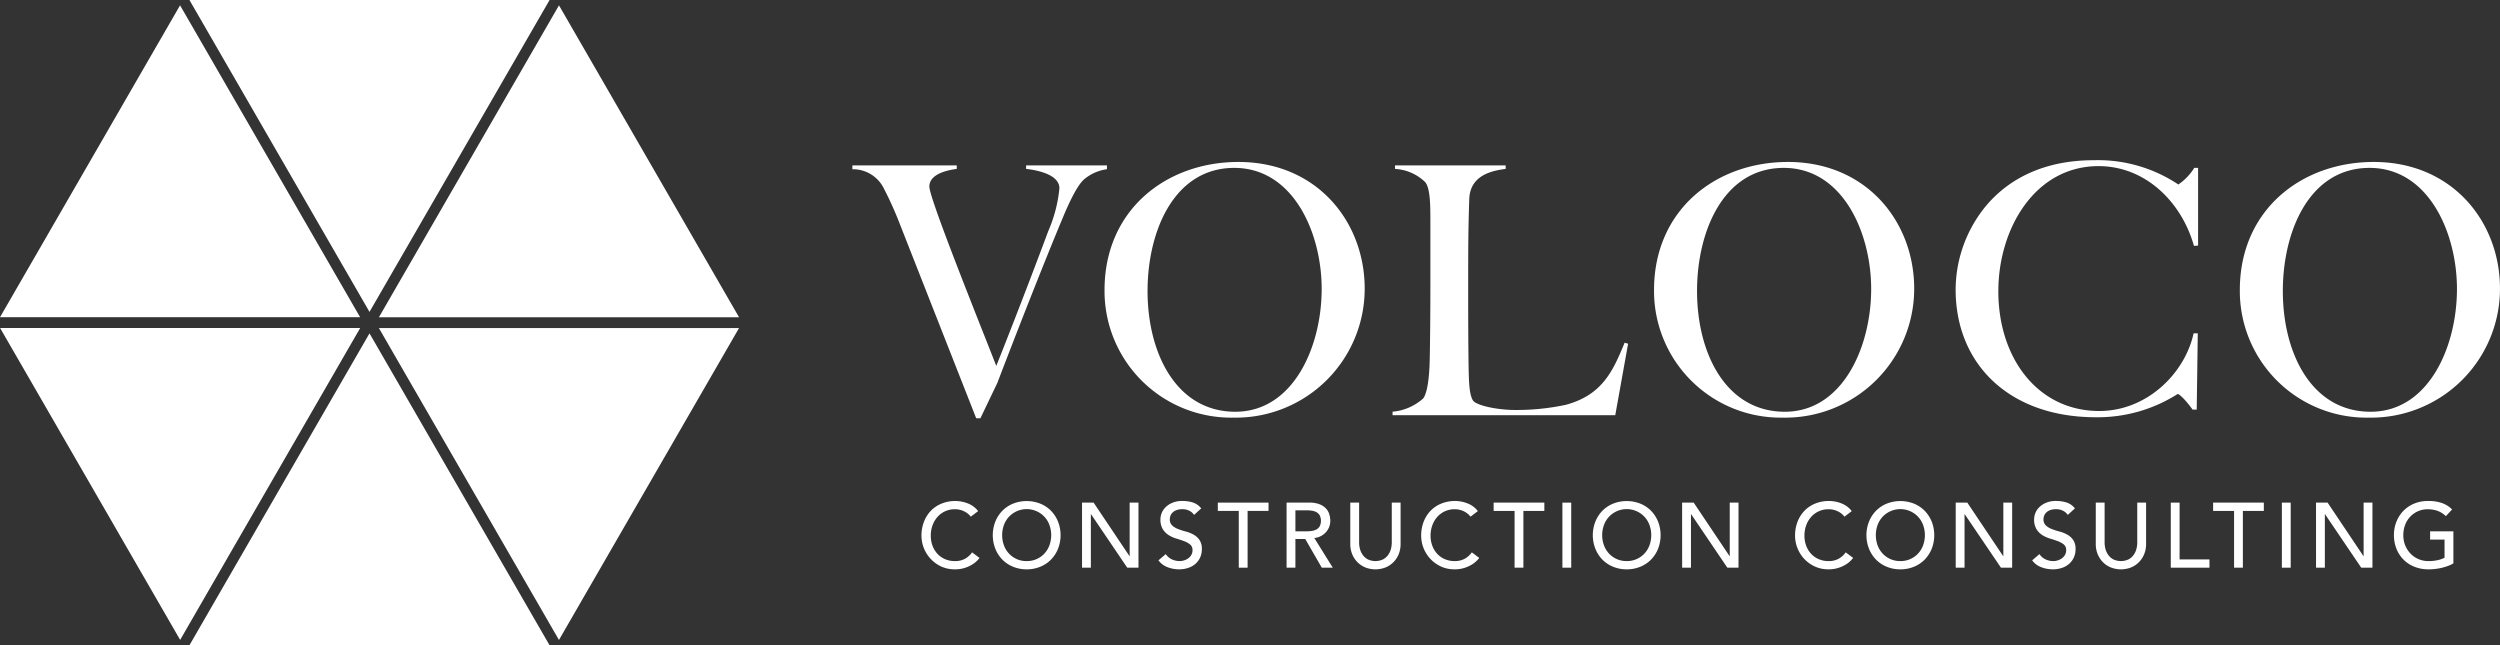
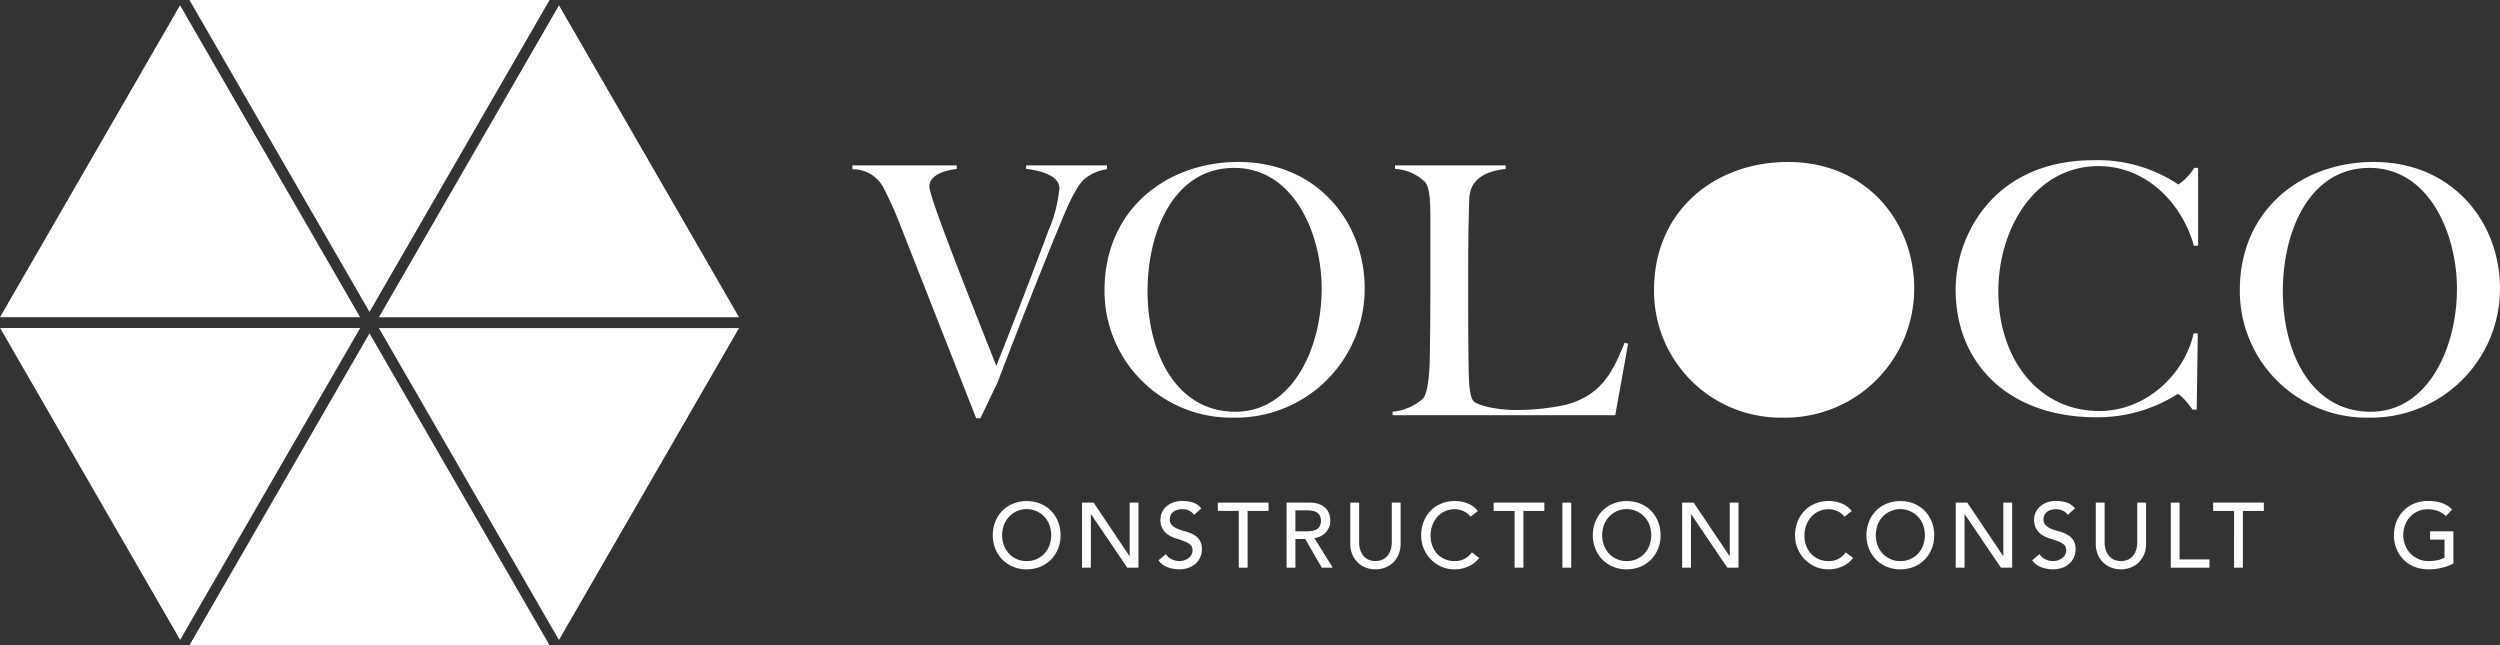
<svg xmlns="http://www.w3.org/2000/svg" id="Group_26000" data-name="Group 26000" width="313.778" height="80.989" viewBox="0 0 313.778 80.989">
  <rect x="0" y="0" width="313.778" height="80.989" fill="#333333" stroke="none" />
  <defs>
    <clipPath id="clip-path">
      <rect id="Rectangle_382" data-name="Rectangle 382" width="313.778" height="80.989" fill="#fff" />
    </clipPath>
  </defs>
  <path id="Path_11455" data-name="Path 11455" d="M27.485,23.8l22.6,39.147L72.688,23.8Z" transform="translate(20.07 17.375)" fill="#fff" />
  <path id="Path_11456" data-name="Path 11456" d="M27.487,39.535h45.2L50.088.388Z" transform="translate(20.071 0.283)" fill="#fff" />
  <path id="Path_11457" data-name="Path 11457" d="M13.742,63.329h45.2l-22.6-39.146Z" transform="translate(10.034 17.658)" fill="#fff" />
  <path id="Path_11458" data-name="Path 11458" d="M0,39.534H45.2L22.6.386Z" transform="translate(0 0.282)" fill="#fff" />
  <path id="Path_11459" data-name="Path 11459" d="M13.742,0l22.6,39.147L58.945,0Z" transform="translate(10.034 0)" fill="#fff" />
  <path id="Path_11460" data-name="Path 11460" d="M.006,23.792l22.6,39.147,22.6-39.147Z" transform="translate(0.005 17.373)" fill="#fff" />
  <g id="Group_25854" data-name="Group 25854" transform="translate(0 0)">
    <g id="Group_25853" data-name="Group 25853" clip-path="url(#clip-path)">
      <path id="Path_11461" data-name="Path 11461" d="M90.826,13.829c-.391.391-1.175,1.35-2.568,4.7-2.351,5.616-5.7,14.148-8.229,20.766L77.9,43.739h-.523l-9.535-24.25a44.932,44.932,0,0,0-2.045-4.571,4.321,4.321,0,0,0-3.962-2.438V12h13.1v.436c-.566.087-3.44.434-3.44,2.22,0,1.524,6.4,17.371,8.4,22.508.523-1.306,3.4-8.533,6.531-16.935a17.679,17.679,0,0,0,1.393-5.355c0-1.7-2.656-2.265-4.18-2.438V12H93.786v.479a5.569,5.569,0,0,0-2.96,1.35" transform="translate(45.149 8.762)" fill="#fff" />
      <path id="Path_11462" data-name="Path 11462" d="M96.365,43.836a15.891,15.891,0,0,1-16.24-16.022c0-10.013,7.706-16.065,16.805-16.065,9.883,0,15.847,7.532,15.847,15.89a16.183,16.183,0,0,1-16.413,16.2m.043-31.346c-7.575,0-10.883,7.968-10.883,15.456,0,7.879,3.656,15.15,11.014,15.15,7.27,0,10.84-8.141,10.84-15.411,0-7.054-3.569-15.195-10.971-15.195" transform="translate(58.507 8.579)" fill="#fff" />
      <path id="Path_11463" data-name="Path 11463" d="M128.969,43.346h-27.95V42.91a6.594,6.594,0,0,0,3.831-1.654c.566-.7.784-2.829.827-4.7.043-1.611.087-5.834.087-9.013V19.1c0-2.045,0-4.222-.652-5.005a5.868,5.868,0,0,0-3.787-1.654V12h13.888v.436c-1.568.216-4.485.7-4.571,3.831-.132,4.049-.132,6.4-.132,10.71,0,3.962,0,6.051.045,10.013.043,1.872.043,3.744.566,4.528.434.609,3,1.177,5.31,1.177a29.444,29.444,0,0,0,6.357-.654c4.614-1.263,5.921-4.31,7.359-7.793l.434.131Z" transform="translate(73.764 8.762)" fill="#fff" />
-       <path id="Path_11464" data-name="Path 11464" d="M136.227,43.836a15.891,15.891,0,0,1-16.24-16.022c0-10.013,7.706-16.065,16.805-16.065,9.883,0,15.847,7.532,15.847,15.89a16.184,16.184,0,0,1-16.413,16.2m.043-31.346c-7.577,0-10.885,7.968-10.885,15.456,0,7.879,3.658,15.15,11.014,15.15,7.27,0,10.841-8.141,10.841-15.411,0-7.054-3.571-15.195-10.971-15.195" transform="translate(87.614 8.579)" fill="#fff" />
+       <path id="Path_11464" data-name="Path 11464" d="M136.227,43.836a15.891,15.891,0,0,1-16.24-16.022c0-10.013,7.706-16.065,16.805-16.065,9.883,0,15.847,7.532,15.847,15.89a16.184,16.184,0,0,1-16.413,16.2m.043-31.346" transform="translate(87.614 8.579)" fill="#fff" />
      <path id="Path_11465" data-name="Path 11465" d="M171.776,22.376c-1.568-5.573-6.139-10.013-11.971-10.013-8.013,0-12.582,7.879-12.582,15.715,0,8.4,4.962,15.02,12.668,15.02,6.007,0,10.753-4.744,11.841-9.751h.523l-.132,9.578H171.6c-.7-1-1.609-1.96-1.872-1.96a18.676,18.676,0,0,1-10.274,2.917c-10.84,0-17.589-6.661-17.589-16.022a16.584,16.584,0,0,1,2.569-8.793c2.481-3.962,7.139-7.445,14.759-7.445a18.157,18.157,0,0,1,10.623,3.047,6.946,6.946,0,0,0,2-2.09h.479v9.753Z" transform="translate(103.59 8.487)" fill="#fff" />
      <path id="Path_11466" data-name="Path 11466" d="M178.721,43.836a15.891,15.891,0,0,1-16.24-16.022c0-10.013,7.706-16.065,16.805-16.065,9.883,0,15.847,7.532,15.847,15.89a16.184,16.184,0,0,1-16.413,16.2m.043-31.346c-7.575,0-10.885,7.968-10.885,15.456,0,7.879,3.658,15.15,11.014,15.15,7.272,0,10.841-8.141,10.841-15.411,0-7.054-3.569-15.195-10.971-15.195" transform="translate(118.643 8.579)" fill="#fff" />
-       <path id="Path_11467" data-name="Path 11467" d="M73.035,38.313a2.29,2.29,0,0,0-.877-.692,2.614,2.614,0,0,0-1.1-.242,2.937,2.937,0,0,0-1.251.26,2.891,2.891,0,0,0-.957.709,3.234,3.234,0,0,0-.618,1.055,3.8,3.8,0,0,0-.218,1.3,3.614,3.614,0,0,0,.206,1.222,3.1,3.1,0,0,0,.6,1.016,2.8,2.8,0,0,0,.957.69,3.093,3.093,0,0,0,1.28.256A2.555,2.555,0,0,0,72.3,43.6a2.646,2.646,0,0,0,.9-.808l.934.7a3.409,3.409,0,0,1-.324.362,3.108,3.108,0,0,1-.611.474,4.234,4.234,0,0,1-.917.414,3.9,3.9,0,0,1-1.239.18,4.031,4.031,0,0,1-1.747-.369,4.281,4.281,0,0,1-2.45-3.851,4.782,4.782,0,0,1,.311-1.747,4.111,4.111,0,0,1,.87-1.384,3.888,3.888,0,0,1,1.344-.9,4.509,4.509,0,0,1,1.728-.324,4.24,4.24,0,0,1,1.587.311,2.953,2.953,0,0,1,1.273.957Z" transform="translate(48.809 26.536)" fill="#fff" />
      <path id="Path_11468" data-name="Path 11468" d="M76.272,44.92a4.388,4.388,0,0,1-1.718-.329,3.979,3.979,0,0,1-1.343-.9,4.163,4.163,0,0,1-.877-1.36,4.7,4.7,0,0,1,0-3.391,4.163,4.163,0,0,1,.877-1.36,3.979,3.979,0,0,1,1.343-.9,4.654,4.654,0,0,1,3.436,0,3.987,3.987,0,0,1,1.344.9,4.191,4.191,0,0,1,.877,1.36,4.7,4.7,0,0,1,0,3.391,4.191,4.191,0,0,1-.877,1.36,3.987,3.987,0,0,1-1.344.9,4.388,4.388,0,0,1-1.718.329m0-1.036a2.964,2.964,0,0,0,2.239-.959,3.054,3.054,0,0,0,.621-1.031,3.74,3.74,0,0,0,0-2.526,2.991,2.991,0,0,0-1.59-1.73,3.056,3.056,0,0,0-3.507.7,3.086,3.086,0,0,0-.623,1.031,3.768,3.768,0,0,0,0,2.526,3.086,3.086,0,0,0,.623,1.031,2.964,2.964,0,0,0,2.237.959" transform="translate(52.587 26.537)" fill="#fff" />
      <path id="Path_11469" data-name="Path 11469" d="M78.493,36.461h1.453l4.5,6.713h.024V36.461h1.107v8.165H84.166l-4.544-6.711H79.6v6.711H78.493Z" transform="translate(57.315 26.624)" fill="#fff" />
      <path id="Path_11470" data-name="Path 11470" d="M84.952,43.007a1.816,1.816,0,0,0,.768.663,2.265,2.265,0,0,0,.962.215,1.978,1.978,0,0,0,.564-.087,1.74,1.74,0,0,0,.526-.261,1.4,1.4,0,0,0,.386-.426,1.131,1.131,0,0,0,.149-.588.88.88,0,0,0-.3-.72,2.589,2.589,0,0,0-.744-.415c-.3-.112-.619-.22-.969-.324a3.866,3.866,0,0,1-.969-.433,2.35,2.35,0,0,1-.744-.744,2.309,2.309,0,0,1-.3-1.263,2.174,2.174,0,0,1,.645-1.5,2.71,2.71,0,0,1,.86-.559,3.158,3.158,0,0,1,1.263-.225,4.414,4.414,0,0,1,1.28.183,2.2,2.2,0,0,1,1.073.749l-.9.818a1.484,1.484,0,0,0-.588-.517,1.853,1.853,0,0,0-.865-.2,2.082,2.082,0,0,0-.766.121,1.371,1.371,0,0,0-.49.311,1.074,1.074,0,0,0-.26.41,1.247,1.247,0,0,0-.076.4,1.028,1.028,0,0,0,.3.8,2.321,2.321,0,0,0,.744.45,8.629,8.629,0,0,0,.969.311,4.183,4.183,0,0,1,.967.386,2.24,2.24,0,0,1,.744.67,1.959,1.959,0,0,1,.3,1.159,2.451,2.451,0,0,1-.225,1.061,2.374,2.374,0,0,1-.606.8,2.654,2.654,0,0,1-.9.495,3.461,3.461,0,0,1-1.107.173,4.044,4.044,0,0,1-1.488-.275,2.458,2.458,0,0,1-1.119-.855Z" transform="translate(61.366 26.537)" fill="#fff" />
      <path id="Path_11471" data-name="Path 11471" d="M90.972,37.5h-2.63V36.461h6.365V37.5H92.08v7.127H90.972Z" transform="translate(64.508 26.624)" fill="#fff" />
      <path id="Path_11472" data-name="Path 11472" d="M93.331,36.461H96.2a3.371,3.371,0,0,1,1.292.215,2.178,2.178,0,0,1,.8.542,1.829,1.829,0,0,1,.41.739,2.932,2.932,0,0,1,.116.789,2.121,2.121,0,0,1-.138.756,2.151,2.151,0,0,1-.4.657,2.269,2.269,0,0,1-.635.495,2.169,2.169,0,0,1-.836.247l2.318,3.725H97.748l-2.076-3.6H94.438v3.6H93.331Zm1.107,3.6h1.453a3.978,3.978,0,0,0,.64-.052,1.683,1.683,0,0,0,.564-.19,1.051,1.051,0,0,0,.4-.4,1.6,1.6,0,0,0,0-1.35,1.063,1.063,0,0,0-.4-.4,1.722,1.722,0,0,0-.564-.19,3.977,3.977,0,0,0-.64-.052H94.438Z" transform="translate(68.15 26.624)" fill="#fff" />
      <path id="Path_11473" data-name="Path 11473" d="M99.06,36.461v5.005a3.215,3.215,0,0,0,.1.791,2.316,2.316,0,0,0,.346.754,1.894,1.894,0,0,0,.635.566,2.242,2.242,0,0,0,1.936,0,1.862,1.862,0,0,0,.635-.566,2.316,2.316,0,0,0,.346-.754,3.216,3.216,0,0,0,.1-.791V36.461h1.107v5.178a3.367,3.367,0,0,1-.242,1.3,3.061,3.061,0,0,1-.67,1.009,2.964,2.964,0,0,1-1,.657,3.482,3.482,0,0,1-2.49,0,2.964,2.964,0,0,1-1-.657,3.06,3.06,0,0,1-.67-1.009,3.366,3.366,0,0,1-.242-1.3V36.461Z" transform="translate(71.525 26.624)" fill="#fff" />
      <path id="Path_11474" data-name="Path 11474" d="M109.287,38.313a2.29,2.29,0,0,0-.877-.692,2.612,2.612,0,0,0-1.093-.242,2.958,2.958,0,0,0-1.254.26,2.9,2.9,0,0,0-.955.709,3.265,3.265,0,0,0-.618,1.055,3.8,3.8,0,0,0-.22,1.3,3.615,3.615,0,0,0,.208,1.222,3.047,3.047,0,0,0,.6,1.016,2.756,2.756,0,0,0,.955.69,3.09,3.09,0,0,0,1.282.256,2.553,2.553,0,0,0,1.234-.289,2.668,2.668,0,0,0,.9-.808l.933.7a3.221,3.221,0,0,1-.324.362,3.145,3.145,0,0,1-.609.474,4.328,4.328,0,0,1-.919.414,3.9,3.9,0,0,1-1.239.18,4.031,4.031,0,0,1-1.748-.369,4.271,4.271,0,0,1-2.45-3.851,4.818,4.818,0,0,1,.31-1.747,4.115,4.115,0,0,1,.872-1.384,3.9,3.9,0,0,1,1.343-.9,4.527,4.527,0,0,1,1.732-.324,4.223,4.223,0,0,1,1.583.311,2.948,2.948,0,0,1,1.275.957Z" transform="translate(75.28 26.536)" fill="#fff" />
      <path id="Path_11475" data-name="Path 11475" d="M110.981,37.5h-2.63V36.461h6.365V37.5h-2.63v7.127h-1.106Z" transform="translate(79.117 26.624)" fill="#fff" />
      <rect id="Rectangle_380" data-name="Rectangle 380" width="1.107" height="8.165" transform="translate(196.099 63.085)" fill="#fff" />
      <path id="Path_11476" data-name="Path 11476" d="M119.8,44.92a4.388,4.388,0,0,1-1.718-.329,4,4,0,0,1-1.344-.9,4.158,4.158,0,0,1-.875-1.36,4.674,4.674,0,0,1,0-3.391,4.158,4.158,0,0,1,.875-1.36,4,4,0,0,1,1.344-.9,4.654,4.654,0,0,1,3.436,0,4,4,0,0,1,1.344.9,4.219,4.219,0,0,1,.877,1.36,4.723,4.723,0,0,1,0,3.391,4.219,4.219,0,0,1-.877,1.36,4,4,0,0,1-1.344.9,4.388,4.388,0,0,1-1.718.329m0-1.036a3.005,3.005,0,0,0,1.268-.26,2.967,2.967,0,0,0,.969-.7,3.058,3.058,0,0,0,.623-1.031,3.74,3.74,0,0,0,0-2.526,3.058,3.058,0,0,0-.623-1.031,3.055,3.055,0,0,0-4.474,0,3.059,3.059,0,0,0-.623,1.031,3.74,3.74,0,0,0,0,2.526,3.058,3.058,0,0,0,.623,1.031,2.967,2.967,0,0,0,.969.7,3,3,0,0,0,1.268.26" transform="translate(84.371 26.537)" fill="#fff" />
      <path id="Path_11477" data-name="Path 11477" d="M122.023,36.461h1.453l4.5,6.713H128V36.461H129.1v8.165H127.7l-4.544-6.711h-.022v6.711h-1.107Z" transform="translate(89.101 26.624)" fill="#fff" />
      <path id="Path_11478" data-name="Path 11478" d="M136.414,38.313a2.29,2.29,0,0,0-.877-.692,2.619,2.619,0,0,0-1.1-.242,2.937,2.937,0,0,0-1.251.26,2.891,2.891,0,0,0-.957.709,3.2,3.2,0,0,0-.618,1.055,3.8,3.8,0,0,0-.22,1.3,3.615,3.615,0,0,0,.208,1.222,3.073,3.073,0,0,0,.6,1.016,2.779,2.779,0,0,0,.957.69,3.087,3.087,0,0,0,1.28.256,2.555,2.555,0,0,0,1.235-.289,2.646,2.646,0,0,0,.9-.808l.934.7a3.614,3.614,0,0,1-.324.362,3.109,3.109,0,0,1-.611.474,4.273,4.273,0,0,1-.917.414,3.9,3.9,0,0,1-1.239.18,4.031,4.031,0,0,1-1.748-.369,4.217,4.217,0,0,1-2.163-2.324,4.255,4.255,0,0,1-.289-1.528,4.783,4.783,0,0,1,.311-1.747,4.115,4.115,0,0,1,.872-1.384,3.882,3.882,0,0,1,1.343-.9,4.518,4.518,0,0,1,1.73-.324,4.247,4.247,0,0,1,1.587.311,2.953,2.953,0,0,1,1.273.957Z" transform="translate(95.086 26.536)" fill="#fff" />
      <path id="Path_11479" data-name="Path 11479" d="M139.651,44.92a4.4,4.4,0,0,1-1.72-.329,4,4,0,0,1-1.343-.9,4.186,4.186,0,0,1-.876-1.36,4.675,4.675,0,0,1,0-3.391,4.187,4.187,0,0,1,.876-1.36,4,4,0,0,1,1.343-.9,4.659,4.659,0,0,1,3.438,0,4,4,0,0,1,1.343.9,4.253,4.253,0,0,1,.879,1.36,4.723,4.723,0,0,1,0,3.391,4.253,4.253,0,0,1-.879,1.36,4,4,0,0,1-1.343.9,4.394,4.394,0,0,1-1.718.329m0-1.036a2.971,2.971,0,0,0,2.237-.959,3.086,3.086,0,0,0,.623-1.031,3.74,3.74,0,0,0,0-2.526,3.086,3.086,0,0,0-.623-1.031,3.058,3.058,0,0,0-4.476,0,3.086,3.086,0,0,0-.623,1.031,3.8,3.8,0,0,0,0,2.526,3.086,3.086,0,0,0,.623,1.031,2.971,2.971,0,0,0,2.239.959" transform="translate(98.865 26.537)" fill="#fff" />
      <path id="Path_11480" data-name="Path 11480" d="M141.871,36.461h1.453l4.5,6.713h.024V36.461h1.106v8.165h-1.407L143,37.915h-.022v6.711h-1.107Z" transform="translate(103.594 26.624)" fill="#fff" />
      <path id="Path_11481" data-name="Path 11481" d="M148.33,43.007a1.812,1.812,0,0,0,.766.663,2.276,2.276,0,0,0,.962.215,1.981,1.981,0,0,0,.566-.087,1.732,1.732,0,0,0,.524-.261,1.377,1.377,0,0,0,.386-.426,1.132,1.132,0,0,0,.151-.588.876.876,0,0,0-.3-.72,2.566,2.566,0,0,0-.744-.415q-.444-.169-.967-.324a3.906,3.906,0,0,1-.971-.433,2.362,2.362,0,0,1-.742-.744,2.309,2.309,0,0,1-.3-1.263,2.174,2.174,0,0,1,.645-1.5,2.691,2.691,0,0,1,.86-.559,3.158,3.158,0,0,1,1.263-.225,4.414,4.414,0,0,1,1.28.183,2.212,2.212,0,0,1,1.073.749l-.9.818a1.5,1.5,0,0,0-.588-.517,1.858,1.858,0,0,0-.865-.2,2.076,2.076,0,0,0-.767.121,1.4,1.4,0,0,0-.491.311,1.1,1.1,0,0,0-.26.41,1.242,1.242,0,0,0-.074.4,1.028,1.028,0,0,0,.3.8,2.311,2.311,0,0,0,.742.45,8.745,8.745,0,0,0,.969.311,4.166,4.166,0,0,1,.969.386,2.257,2.257,0,0,1,.744.67,1.959,1.959,0,0,1,.3,1.159,2.427,2.427,0,0,1-.225,1.061,2.352,2.352,0,0,1-.606.8,2.645,2.645,0,0,1-.9.495,3.469,3.469,0,0,1-1.107.173,4.043,4.043,0,0,1-1.488-.275,2.449,2.449,0,0,1-1.119-.855Z" transform="translate(107.644 26.537)" fill="#fff" />
      <path id="Path_11482" data-name="Path 11482" d="M153.139,36.461v5.005a3.216,3.216,0,0,0,.1.791,2.316,2.316,0,0,0,.346.754,1.878,1.878,0,0,0,.635.566,2.246,2.246,0,0,0,1.938,0,1.872,1.872,0,0,0,.633-.566,2.281,2.281,0,0,0,.346-.754,3.216,3.216,0,0,0,.1-.791V36.461h1.107v5.178a3.367,3.367,0,0,1-.242,1.3,3.061,3.061,0,0,1-.67,1.009,2.964,2.964,0,0,1-1,.657,3.482,3.482,0,0,1-2.49,0,2.964,2.964,0,0,1-1-.657,3.088,3.088,0,0,1-.67-1.009,3.367,3.367,0,0,1-.242-1.3V36.461Z" transform="translate(111.013 26.624)" fill="#fff" />
      <path id="Path_11483" data-name="Path 11483" d="M157.471,36.461h1.107V43.59h3.748v1.036h-4.855Z" transform="translate(114.985 26.624)" fill="#fff" />
      <path id="Path_11484" data-name="Path 11484" d="M163.173,37.5h-2.63V36.461h6.365V37.5h-2.63v7.127h-1.106Z" transform="translate(117.228 26.624)" fill="#fff" />
-       <rect id="Rectangle_381" data-name="Rectangle 381" width="1.107" height="8.165" transform="translate(286.401 63.085)" fill="#fff" />
-       <path id="Path_11485" data-name="Path 11485" d="M168.007,36.461h1.453l4.5,6.713h.022V36.461h1.107v8.165h-1.408l-4.543-6.711h-.022v6.711h-1.107Z" transform="translate(122.679 26.624)" fill="#fff" />
      <path id="Path_11486" data-name="Path 11486" d="M181.122,40.147v4.024a3.718,3.718,0,0,1-.682.324,6.967,6.967,0,0,1-.789.237,7.057,7.057,0,0,1-.83.144,7.174,7.174,0,0,1-.791.045,4.7,4.7,0,0,1-1.85-.344,3.965,3.965,0,0,1-2.227-2.3,4.627,4.627,0,0,1-.294-1.644,4.493,4.493,0,0,1,.317-1.7,4.19,4.19,0,0,1,.877-1.36,4,4,0,0,1,1.343-.9,4.4,4.4,0,0,1,1.72-.329,5.078,5.078,0,0,1,1.844.282,3.379,3.379,0,0,1,1.2.779l-.784.841a2.934,2.934,0,0,0-1.073-.675,3.7,3.7,0,0,0-1.187-.19,2.987,2.987,0,0,0-2.86,1.99,3.6,3.6,0,0,0-.22,1.263,3.386,3.386,0,0,0,.242,1.286,3.2,3.2,0,0,0,.67,1.033,3.062,3.062,0,0,0,1,.685,3.131,3.131,0,0,0,1.256.249,5.451,5.451,0,0,0,1.113-.111,3.132,3.132,0,0,0,.895-.317V41.185H178.2V40.147Z" transform="translate(126.806 26.537)" fill="#fff" />
    </g>
  </g>
</svg>